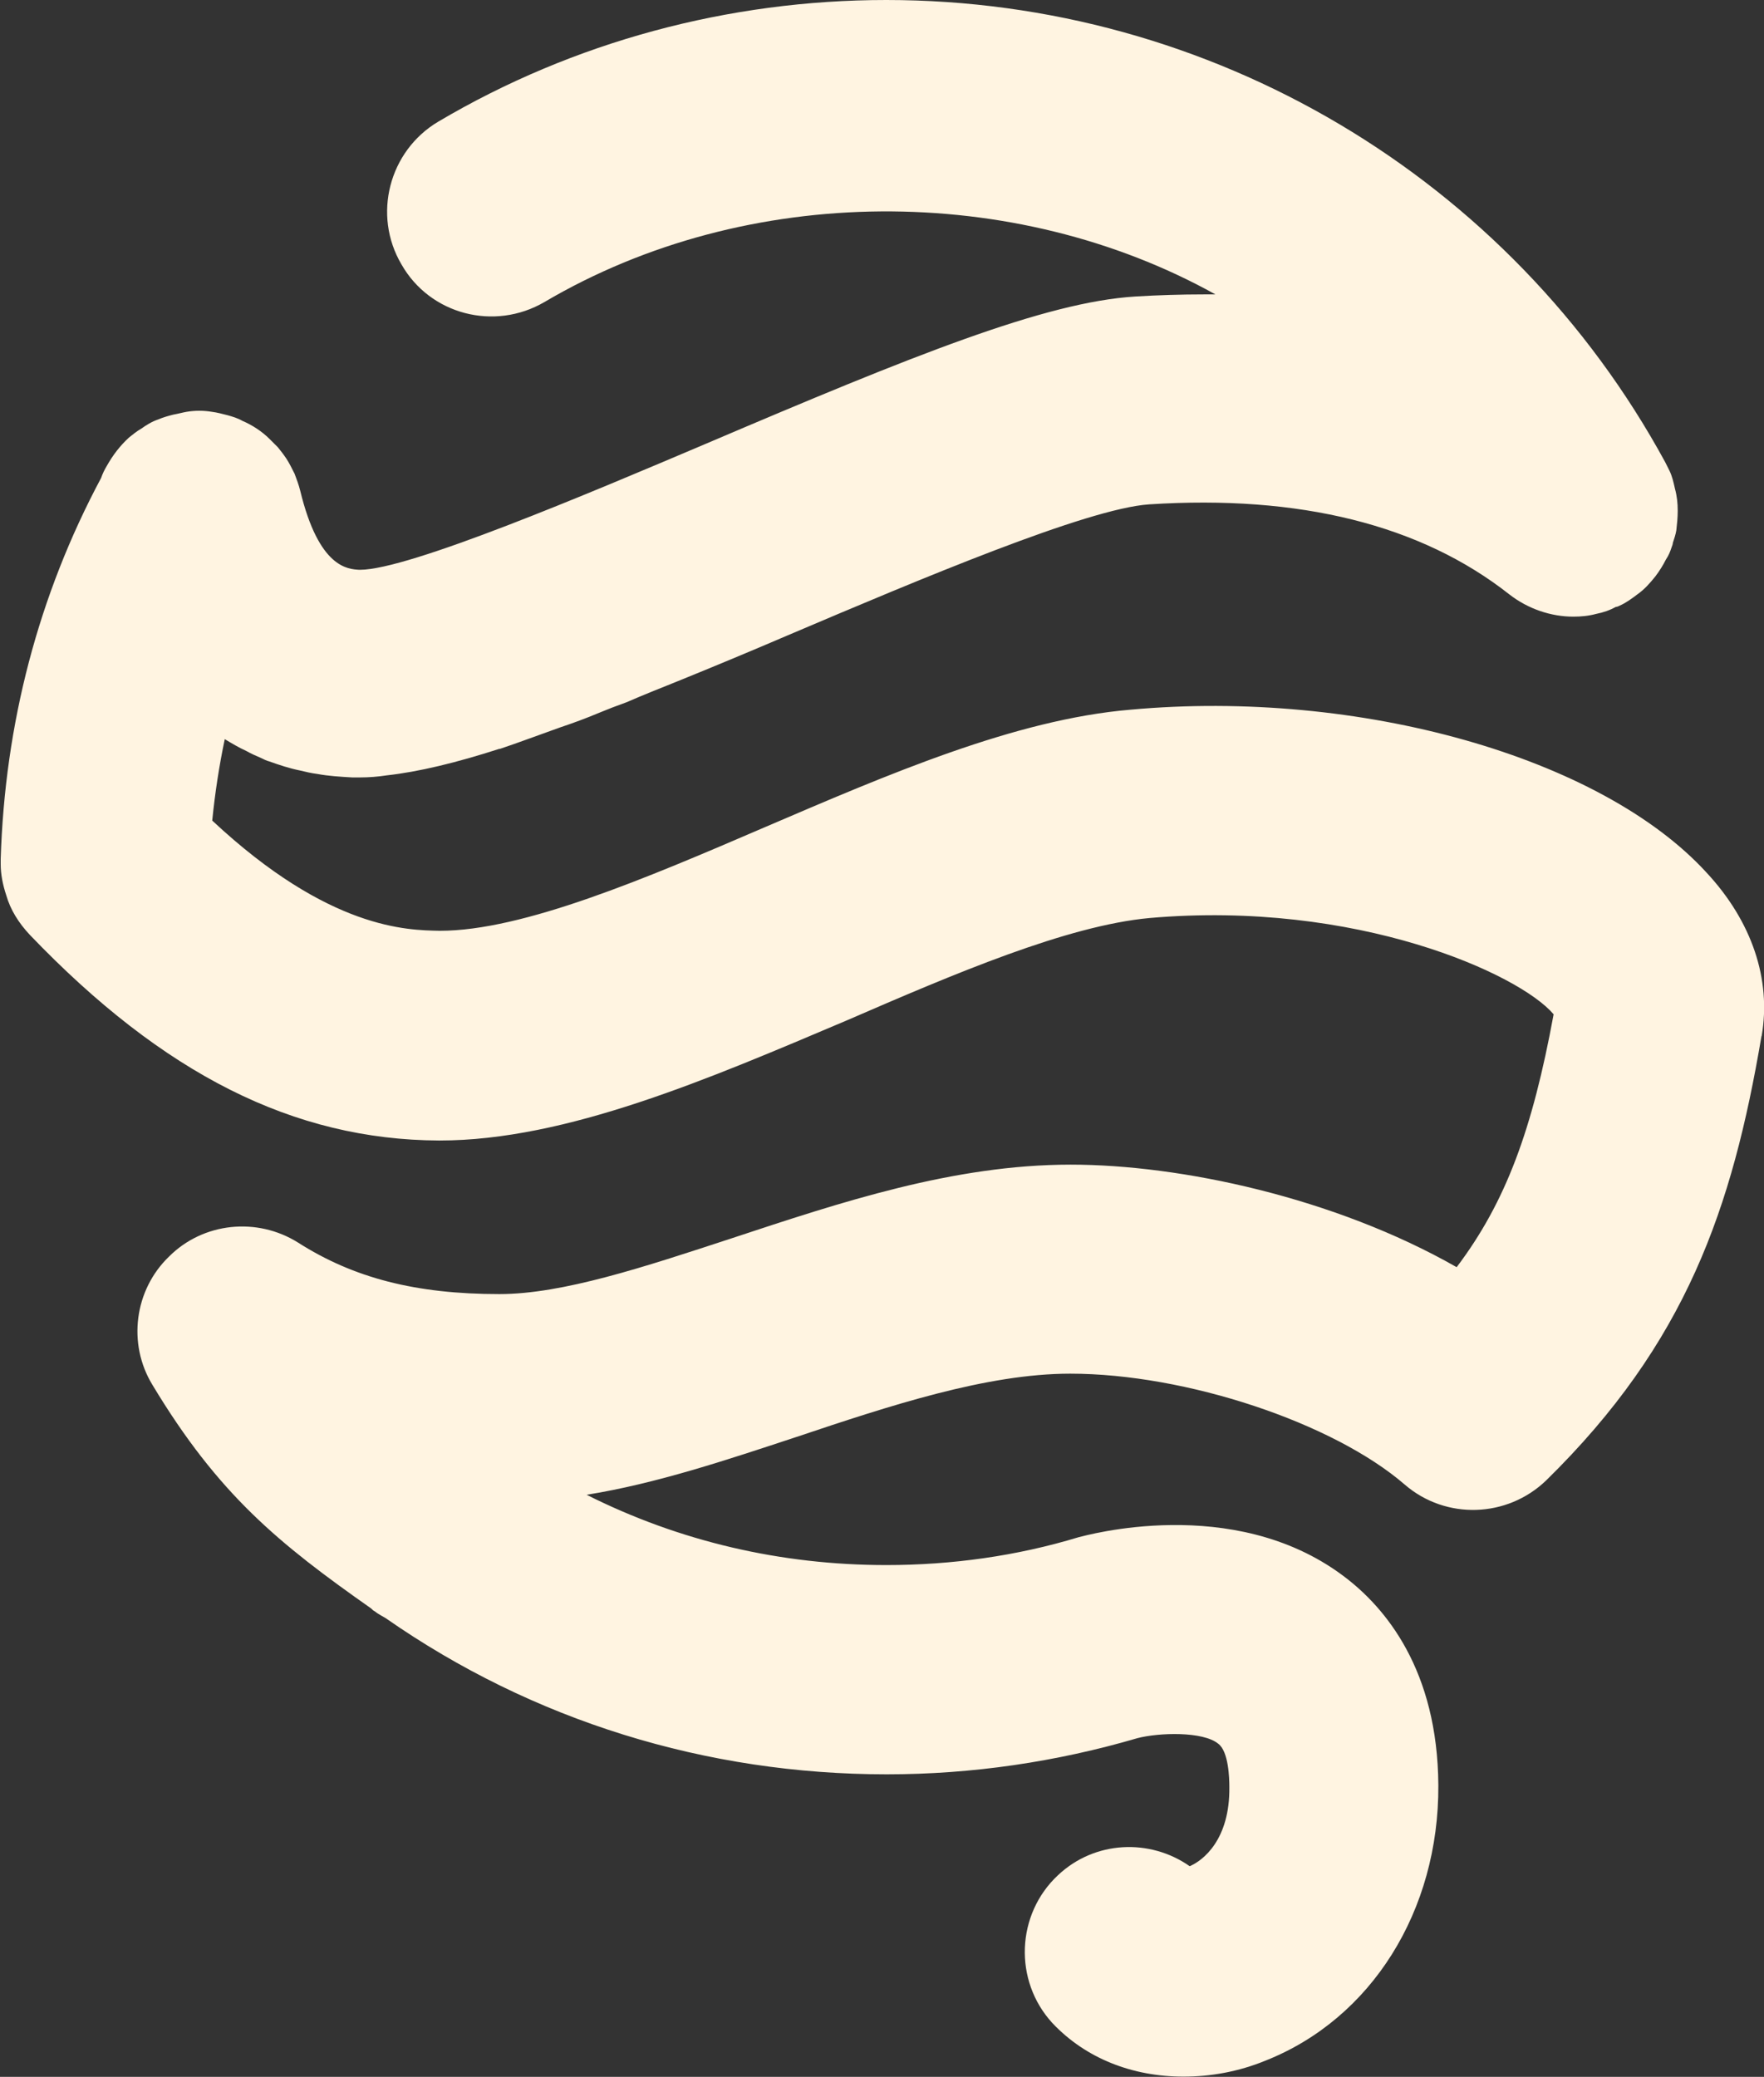
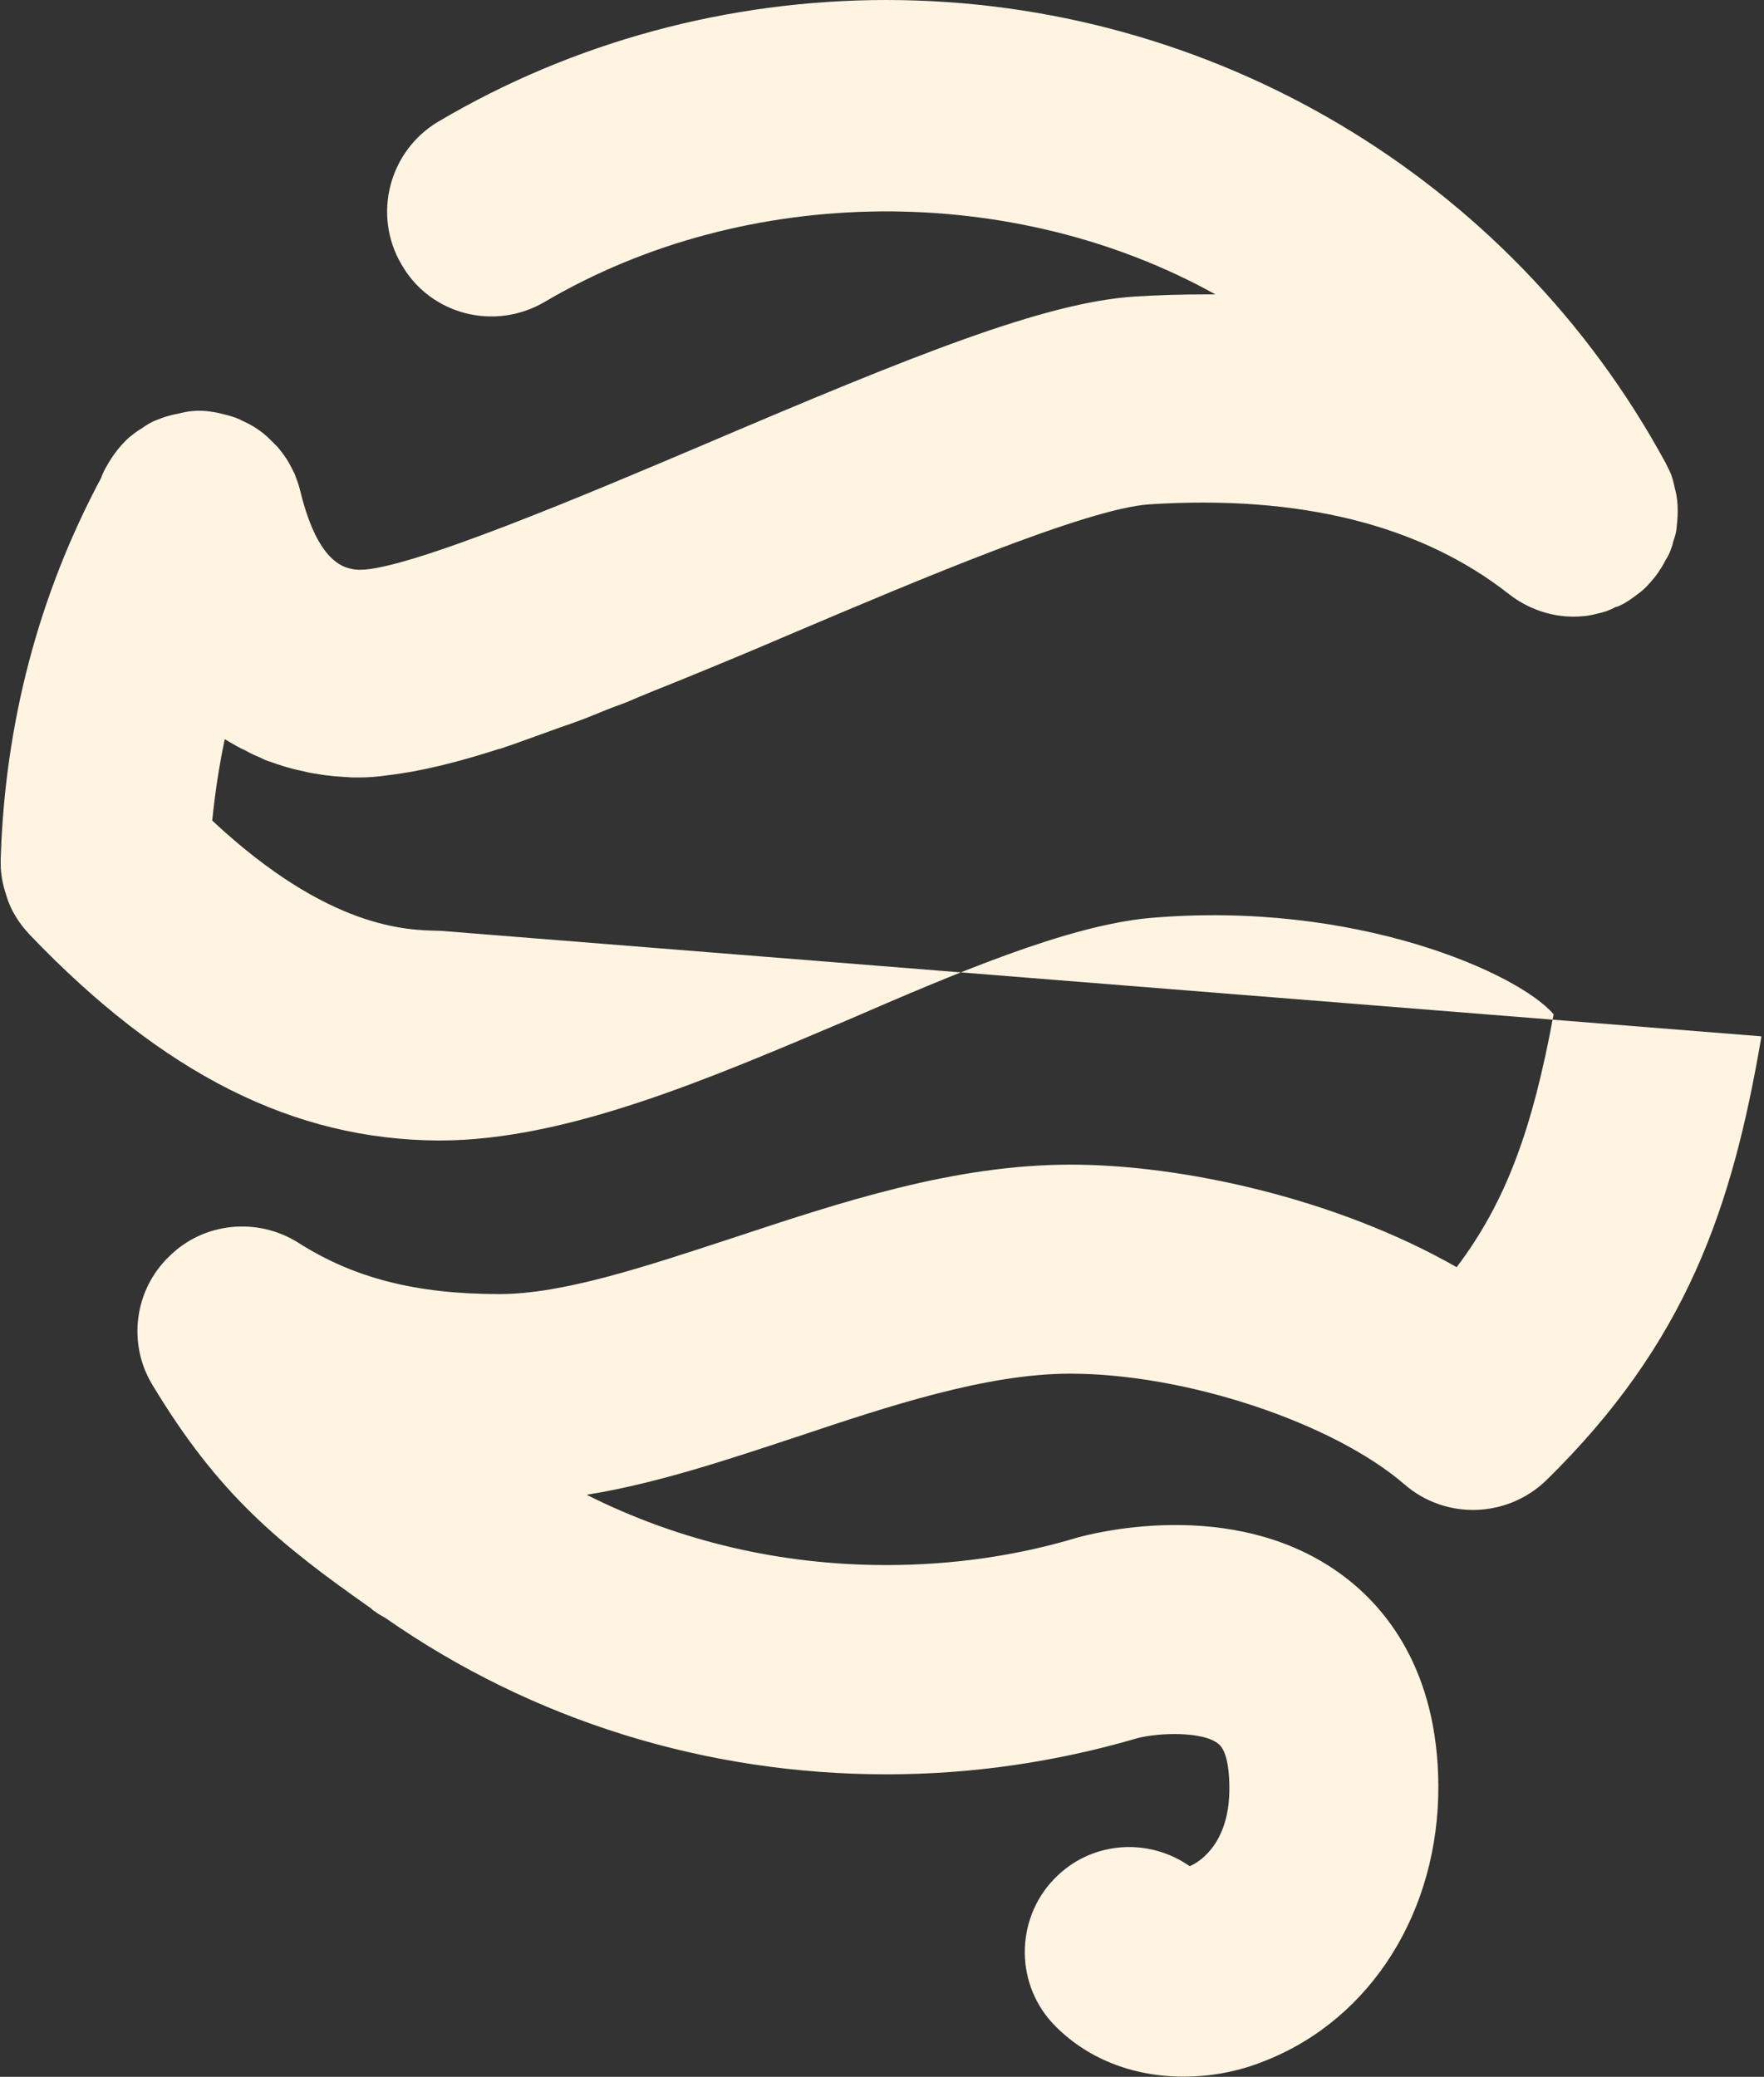
<svg xmlns="http://www.w3.org/2000/svg" id="Capa_2" data-name="Capa 2" viewBox="0 0 76.05 89.52">
  <rect x="0" y="0" width="76.05" height="89.52" fill="#333333" stroke="none" />
  <defs>
    <style>
      .cls-1 {
        fill: #fff4e1;
      }
    </style>
  </defs>
  <g id="Capa_1-2" data-name="Capa 1">
-     <path class="cls-1" d="M75.94,44.67c-1.26,7.42-3.24,13.22-9.28,19.14-1.68,1.62-4.33,1.71-6.1,.18-3.09-2.67-9.43-4.78-14.42-4.78-3.6,0-7.78,1.38-11.81,2.73-3,.99-6.04,2.01-9.04,2.49,4,2.01,8.38,3.03,12.92,3.03,2.82,0,5.62-.39,8.29-1.2,.27-.06,6.64-1.89,11.39,1.65,1.86,1.38,4.09,4.09,4.12,9.04,.03,5.41-2.88,10.06-7.45,11.87-1.17,.48-2.37,.69-3.54,.69-2.19,0-4.21-.78-5.65-2.31-1.68-1.83-1.56-4.69,.24-6.37,1.59-1.5,3.97-1.59,5.68-.39,.57-.24,1.74-1.14,1.71-3.42,0-.36-.03-1.53-.48-1.86-.66-.54-2.55-.48-3.48-.24-3.48,1.02-7.12,1.56-10.81,1.56-7.78,0-15.26-2.31-21.6-6.73-.15-.09-.33-.18-.48-.3-.06-.03-.09-.06-.15-.12-3.97-2.79-6.58-4.9-9.43-9.64-1.08-1.77-.78-4.09,.72-5.53,1.47-1.47,3.79-1.71,5.56-.6,2.4,1.53,5.08,2.22,8.68,2.22,2.73,0,6.25-1.17,10-2.4,4.72-1.56,9.58-3.18,14.63-3.18,4.72,0,11.36,1.41,16.64,4.42,2.13-2.82,3.27-5.95,4.18-10.9-1.47-1.74-8.5-4.93-17.42-4.15-3.57,.33-8.41,2.4-13.07,4.42-5.95,2.52-12.08,5.17-17.54,5.17h-.03c-6.25-.03-11.87-2.85-17.63-8.86-.48-.51-.84-1.08-1.02-1.71-.15-.45-.24-.9-.24-1.35v-.21c.18-5.83,1.62-11.36,4.33-16.43,.06-.18,.15-.36,.24-.51,.27-.48,.57-.87,.96-1.23,.15-.12,.33-.27,.54-.39,.21-.15,.45-.3,.72-.39,.21-.09,.42-.15,.66-.21,.18-.03,.39-.09,.57-.12,.36-.06,.72-.06,1.08,0,.24,.03,.45,.09,.69,.15,.21,.06,.42,.12,.63,.24,.42,.18,.84,.45,1.17,.78,.12,.12,.24,.24,.36,.36,.12,.15,.24,.3,.36,.48,.12,.18,.24,.42,.36,.66,.09,.24,.18,.48,.24,.72,.81,3.36,2.07,3.39,2.55,3.42h.03c2.1,0,9.82-3.27,14.93-5.44,8.89-3.79,14.6-6.1,18.5-6.34,.99-.06,1.98-.09,2.94-.09h.51c-8.65-4.81-20.16-4.84-28.93,.33-2.16,1.26-4.93,.54-6.16-1.62-1.26-2.13-.54-4.9,1.59-6.16C24.72,1.8,31.42,0,38.21,0c14,0,26.89,7.63,33.58,19.92,.06,.12,.12,.24,.18,.36,.12,.24,.18,.51,.24,.78,.09,.33,.12,.63,.12,.96,0,.3-.03,.57-.06,.84-.03,.18-.09,.36-.15,.54,0,.06-.03,.12-.06,.21-.06,.18-.12,.33-.24,.51-.12,.24-.27,.48-.45,.72-.24,.3-.48,.57-.78,.78-.24,.18-.48,.36-.75,.48-.06,.03-.12,.06-.18,.06-.27,.15-.54,.24-.84,.3-.33,.09-.66,.12-.99,.12-.96,0-1.95-.33-2.76-.96-3.81-3-9.04-4.3-15.53-3.88-2.67,.18-9.85,3.21-15.59,5.65-1.68,.72-3.27,1.38-4.75,1.98-.75,.3-1.5,.6-2.19,.9-.42,.15-.81,.3-1.17,.45-.57,.24-1.14,.45-1.68,.63-.93,.33-1.8,.66-2.61,.93h-.03c-1.86,.6-3.48,.99-4.84,1.14-.39,.06-.78,.09-1.14,.09h-.36c-.51-.03-1.02-.06-1.5-.15-.24-.03-.51-.09-.75-.15-.45-.09-.9-.24-1.32-.39-.12-.03-.24-.09-.36-.15-.21-.09-.42-.18-.63-.3-.33-.15-.63-.33-.93-.51-.24,1.14-.42,2.31-.54,3.51,5.05,4.72,8.44,4.72,9.79,4.75h.03c3.57,0,8.86-2.25,13.97-4.45,5.32-2.28,10.81-4.66,15.8-5.08,9.85-.9,20.28,2.04,24.84,7.03,1.95,2.1,2.79,4.6,2.37,7.03Z" />
+     <path class="cls-1" d="M75.94,44.67c-1.26,7.42-3.24,13.22-9.28,19.14-1.68,1.62-4.33,1.71-6.1,.18-3.09-2.67-9.43-4.78-14.42-4.78-3.6,0-7.78,1.38-11.81,2.73-3,.99-6.04,2.01-9.04,2.49,4,2.01,8.38,3.03,12.92,3.03,2.82,0,5.62-.39,8.29-1.2,.27-.06,6.64-1.89,11.39,1.65,1.86,1.38,4.09,4.09,4.12,9.04,.03,5.41-2.88,10.06-7.45,11.87-1.17,.48-2.37,.69-3.54,.69-2.19,0-4.21-.78-5.65-2.31-1.68-1.83-1.56-4.69,.24-6.37,1.59-1.5,3.97-1.59,5.68-.39,.57-.24,1.74-1.14,1.71-3.42,0-.36-.03-1.53-.48-1.86-.66-.54-2.55-.48-3.48-.24-3.48,1.02-7.12,1.56-10.81,1.56-7.78,0-15.26-2.31-21.6-6.73-.15-.09-.33-.18-.48-.3-.06-.03-.09-.06-.15-.12-3.97-2.79-6.58-4.9-9.43-9.64-1.08-1.77-.78-4.09,.72-5.53,1.47-1.47,3.79-1.71,5.56-.6,2.4,1.53,5.08,2.22,8.68,2.22,2.73,0,6.25-1.17,10-2.4,4.72-1.56,9.58-3.18,14.63-3.18,4.72,0,11.36,1.41,16.64,4.42,2.13-2.82,3.27-5.95,4.18-10.9-1.47-1.74-8.5-4.93-17.42-4.15-3.57,.33-8.41,2.4-13.07,4.42-5.95,2.52-12.08,5.17-17.54,5.17h-.03c-6.25-.03-11.87-2.85-17.63-8.86-.48-.51-.84-1.08-1.02-1.71-.15-.45-.24-.9-.24-1.35v-.21c.18-5.83,1.62-11.36,4.33-16.43,.06-.18,.15-.36,.24-.51,.27-.48,.57-.87,.96-1.23,.15-.12,.33-.27,.54-.39,.21-.15,.45-.3,.72-.39,.21-.09,.42-.15,.66-.21,.18-.03,.39-.09,.57-.12,.36-.06,.72-.06,1.08,0,.24,.03,.45,.09,.69,.15,.21,.06,.42,.12,.63,.24,.42,.18,.84,.45,1.17,.78,.12,.12,.24,.24,.36,.36,.12,.15,.24,.3,.36,.48,.12,.18,.24,.42,.36,.66,.09,.24,.18,.48,.24,.72,.81,3.36,2.07,3.39,2.55,3.42h.03c2.1,0,9.82-3.27,14.93-5.44,8.89-3.79,14.6-6.1,18.5-6.34,.99-.06,1.98-.09,2.94-.09h.51c-8.65-4.81-20.16-4.84-28.93,.33-2.16,1.26-4.93,.54-6.16-1.62-1.26-2.13-.54-4.9,1.59-6.16C24.72,1.8,31.42,0,38.21,0c14,0,26.89,7.63,33.58,19.92,.06,.12,.12,.24,.18,.36,.12,.24,.18,.51,.24,.78,.09,.33,.12,.63,.12,.96,0,.3-.03,.57-.06,.84-.03,.18-.09,.36-.15,.54,0,.06-.03,.12-.06,.21-.06,.18-.12,.33-.24,.51-.12,.24-.27,.48-.45,.72-.24,.3-.48,.57-.78,.78-.24,.18-.48,.36-.75,.48-.06,.03-.12,.06-.18,.06-.27,.15-.54,.24-.84,.3-.33,.09-.66,.12-.99,.12-.96,0-1.95-.33-2.76-.96-3.81-3-9.04-4.3-15.53-3.88-2.67,.18-9.85,3.21-15.59,5.65-1.68,.72-3.27,1.38-4.75,1.98-.75,.3-1.5,.6-2.19,.9-.42,.15-.81,.3-1.17,.45-.57,.24-1.14,.45-1.68,.63-.93,.33-1.8,.66-2.61,.93h-.03c-1.86,.6-3.48,.99-4.84,1.14-.39,.06-.78,.09-1.14,.09h-.36c-.51-.03-1.02-.06-1.5-.15-.24-.03-.51-.09-.75-.15-.45-.09-.9-.24-1.32-.39-.12-.03-.24-.09-.36-.15-.21-.09-.42-.18-.63-.3-.33-.15-.63-.33-.93-.51-.24,1.14-.42,2.31-.54,3.51,5.05,4.72,8.44,4.72,9.79,4.75h.03Z" />
  </g>
</svg>